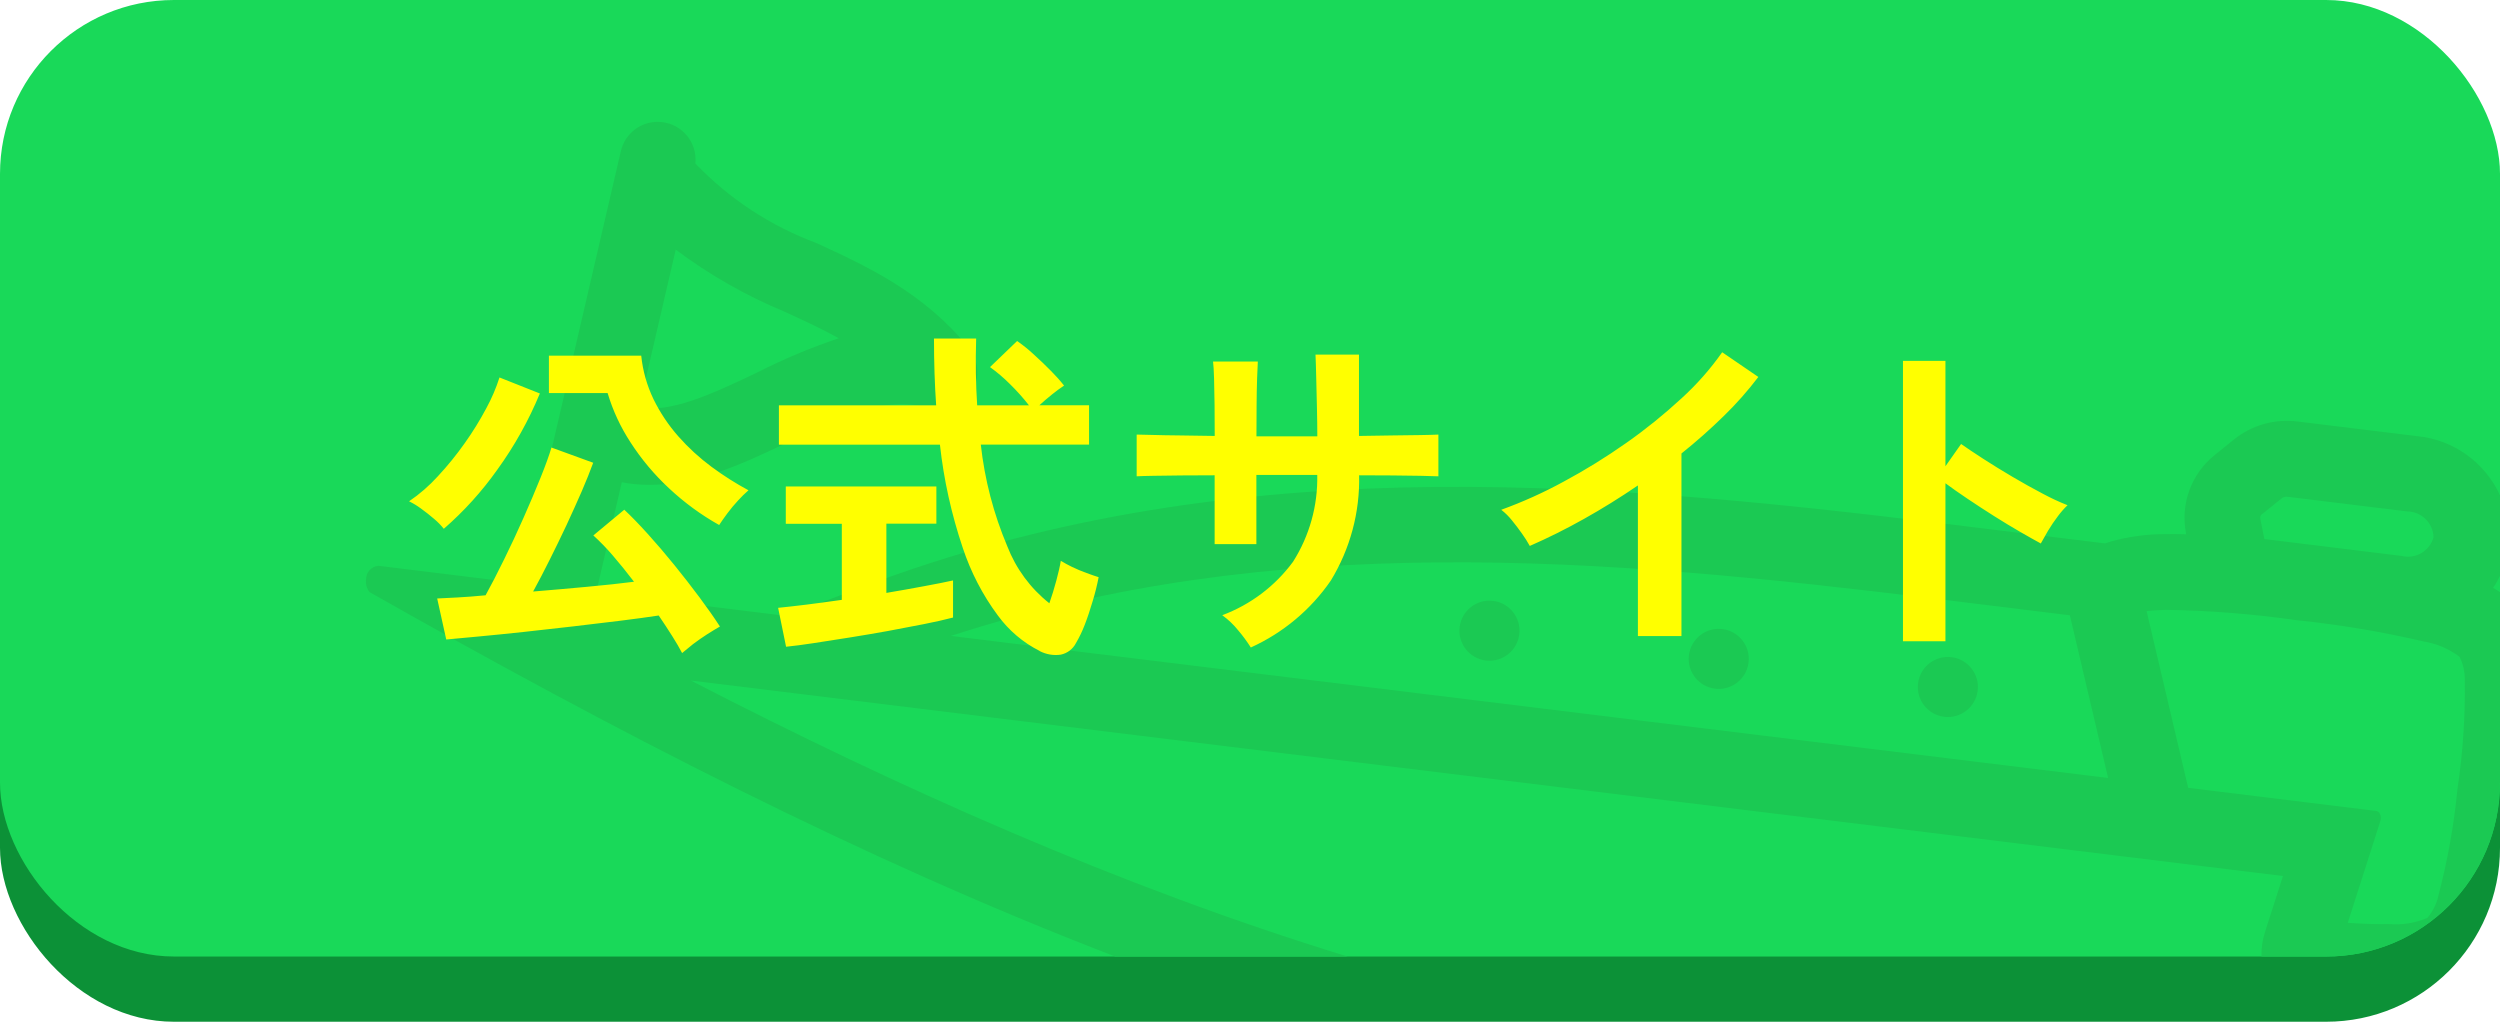
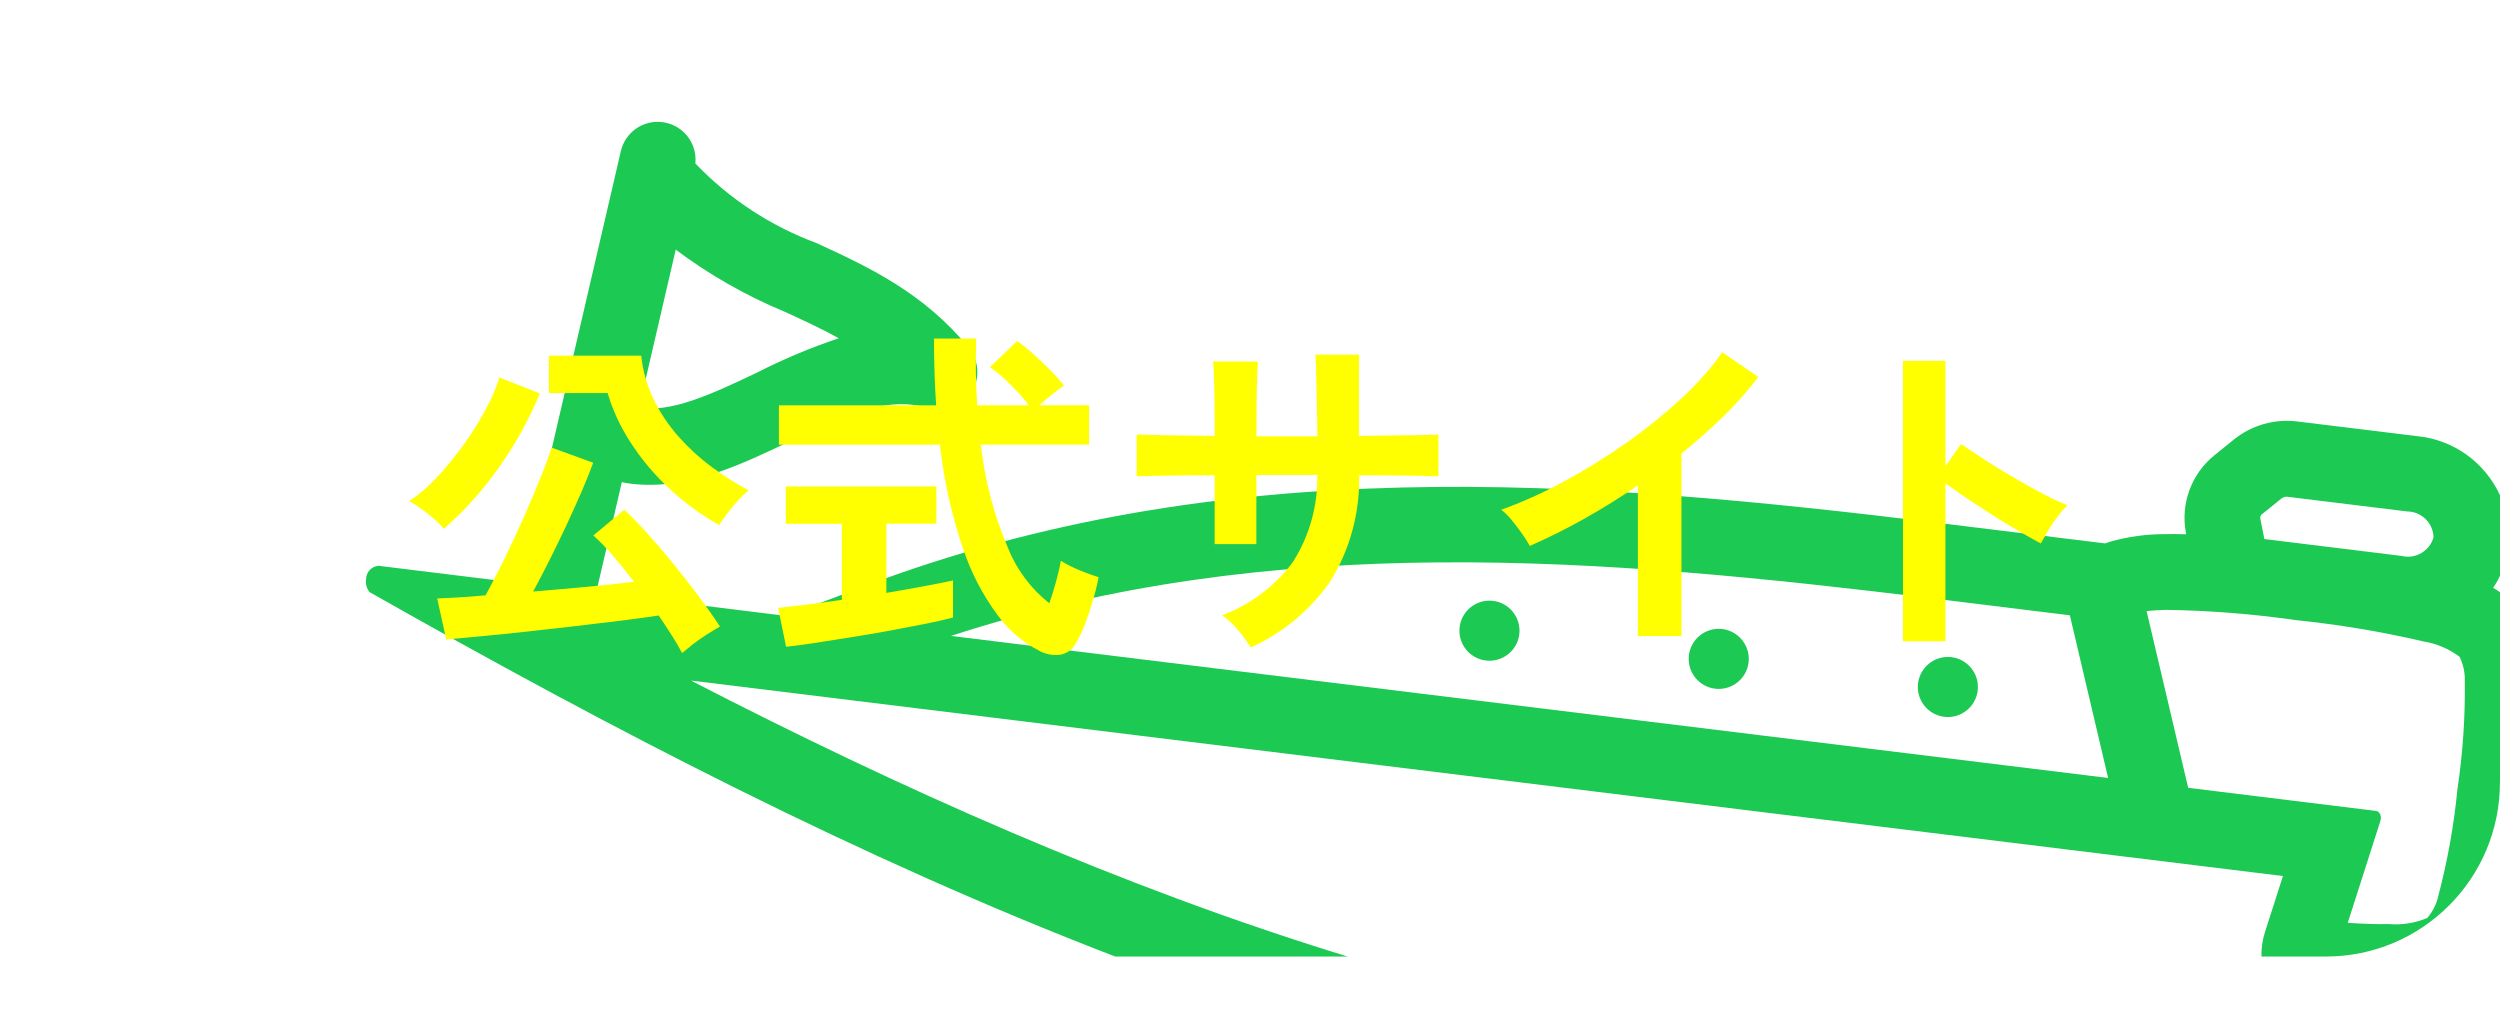
<svg xmlns="http://www.w3.org/2000/svg" id="_レイヤー_2" data-name="レイヤー 2" viewBox="0 0 345 141">
  <defs>
    <style>
      .cls-1 {
        fill: #ff0;
      }

      .cls-1, .cls-2, .cls-3, .cls-4 {
        stroke-width: 0px;
      }

      .cls-2 {
        fill: #1bc953;
      }

      .cls-5 {
        filter: url(#drop-shadow-1);
      }

      .cls-3 {
        fill: #0c9137;
      }

      .cls-4 {
        fill: #19d959;
      }
    </style>
    <filter id="drop-shadow-1" filterUnits="userSpaceOnUse">
      <feOffset dx="0" dy="0" />
      <feGaussianBlur result="blur" stdDeviation="3" />
      <feFlood flood-color="#056a26" flood-opacity=".7" />
      <feComposite in2="blur" operator="in" />
      <feComposite in="SourceGraphic" />
    </filter>
  </defs>
  <g id="_レイヤー_1-2" data-name="レイヤー 1">
    <g>
      <g id="_グループ_25068" data-name="グループ 25068">
-         <rect id="_長方形_34059" data-name="長方形 34059" class="cls-3" y="9" width="345" height="132" rx="24" ry="24" />
-         <rect id="_長方形_32110" data-name="長方形 32110" class="cls-4" y="0" width="345" height="132" rx="24" ry="24" />
-       </g>
+         </g>
      <g>
        <polygon class="cls-2" points="205.04 91.15 205.04 91.15 205.04 91.15 205.04 91.15" />
        <path class="cls-2" d="M345,108v-26.28c-.31-.21-.63-.42-.95-.6.36-.52.67-1.08.95-1.65v-11.12c-2.04-4.44-6.31-7.69-11.52-8.17l-16.47-2.02c-3.11-.38-6.24.5-8.69,2.46l-2.71,2.19c-3.2,2.57-4.72,6.7-3.95,10.74l.03.18c-1.03-.03-2.03-.04-2.97-.02-2.53,0-5.04.35-7.48,1.03,0,0-.35.11-.73.25l-22.3-2.74c-49.9-6.13-99.62-10.04-149.11,8.71l-10.63,4.03-26.2-3.22,3.54-15.23c.42.08.83.16,1.25.21,7.74.95,15.2-2.62,21.97-5.87,6.86-3.29,13.33-6.39,19-4.56,2.75.89,5.7-.62,6.59-3.37.55-1.68.2-3.53-.91-4.91-6.21-7.68-14.09-11.3-21.04-14.5-6.33-2.35-12.04-6.1-16.71-10.98.29-2.87-1.8-5.43-4.67-5.72-2.63-.27-5.04,1.47-5.62,4.05l-13.84,59.6-19.59-2.41c-.97.07-1.72.88-1.72,1.85h0c-.1.63.08,1.28.48,1.78,33.4,18.94,67.68,36.76,102.9,50.29h32.07c-31.63-9.7-62.13-23.39-90.64-38.09h-.03s219.75,26.98,219.75,26.98l-2.48,7.73c-.35,1.09-.51,2.23-.49,3.38h8.91c13.25,0,24-10.75,24-24ZM91,44.15l2.25-9.7c4.63,3.47,9.68,6.35,15.03,8.57,2.58,1.18,5.08,2.33,7.47,3.66-3.86,1.29-7.62,2.87-11.25,4.72-6.9,3.31-11.92,5.49-16.32,4.88h0s2.82-12.12,2.82-12.12ZM131.25,87.75c44.72-14.55,89.74-10.78,135.69-5.14l18.7,2.3,5.28,22.45-159.67-19.6ZM312.17,70.95l2.71-2.19c.24-.17.54-.25.83-.2l16.49,2.02c1.97.02,3.57,1.59,3.63,3.56-.53,1.9-2.47,3.05-4.39,2.58l-18.96-2.33-.56-2.84c-.04-.23.05-.47.24-.61ZM334.99,126.67c-1.69.71-3.52,1.01-5.35.85-1.68.04-3.6-.03-5.65-.17l4.5-14.05c.21-.64-.08-1.33-.58-1.39l-25.94-3.19-5.74-24.39h.05c.7-.08,1.57-.15,2.65-.17,5.97.09,11.93.56,17.85,1.41,5.94.61,11.84,1.59,17.66,2.95,1.81.29,3.52,1.02,4.98,2.12.51,1.04.76,2.18.72,3.33.07,4.99-.27,9.97-1.01,14.91-.48,4.97-1.36,9.88-2.63,14.71-.24,1.13-.76,2.18-1.51,3.06Z" />
        <path class="cls-2" d="M206.05,82.92c-2.27-.28-4.34,1.34-4.62,3.61-.28,2.27,1.34,4.34,3.61,4.62,2.27.28,4.34-1.34,4.62-3.61,0,0,0,0,0,0,.28-2.27-1.34-4.34-3.61-4.62Z" />
        <path class="cls-2" d="M269.31,90.69c-2.27-.28-4.34,1.34-4.62,3.61-.28,2.27,1.34,4.34,3.61,4.62,2.27.28,4.34-1.34,4.62-3.61h0c.28-2.27-1.34-4.34-3.61-4.62Z" />
        <path class="cls-2" d="M237.69,86.81c-2.27-.28-4.34,1.34-4.62,3.61-.28,2.27,1.34,4.34,3.61,4.62,2.27.28,4.34-1.34,4.62-3.61.28-2.27-1.34-4.34-3.61-4.62Z" />
      </g>
      <g class="cls-5">
        <path id="_パス_7561-2" data-name="パス 7561-2" class="cls-1" d="M94.13,90.12c-.35-.68-.81-1.46-1.37-2.35-.56-.89-1.18-1.83-1.86-2.83-1.44.22-3.2.46-5.28.72-2.08.26-4.28.52-6.6.79-2.32.27-4.61.53-6.86.77-2.26.24-4.31.45-6.16.62-1.86.18-3.33.31-4.42.41l-1.25-5.66c.7-.03,1.63-.08,2.78-.14s2.45-.16,3.9-.3c.77-1.4,1.62-3.04,2.54-4.92.93-1.88,1.83-3.81,2.7-5.78.88-1.98,1.66-3.83,2.35-5.54.69-1.71,1.19-3.1,1.5-4.15l5.76,2.1c-.42,1.15-.94,2.46-1.58,3.94-.64,1.47-1.34,3.02-2.1,4.66-.77,1.63-1.54,3.23-2.33,4.8-.78,1.57-1.54,3.02-2.28,4.37,2.46-.2,4.94-.42,7.42-.65,2.48-.23,4.65-.46,6.5-.7-1-1.31-1.98-2.53-2.95-3.65-.83-.97-1.72-1.88-2.66-2.74l4.27-3.55c.96.9,2.04,2.01,3.24,3.34,1.2,1.33,2.42,2.75,3.65,4.27s2.4,3.02,3.5,4.5,2.04,2.82,2.81,4.01c-.51.29-1.1.65-1.78,1.08-.67.43-1.31.88-1.92,1.34-.61.49-1.12.91-1.54,1.26ZM99.26,72.46c-2.52-1.41-4.85-3.12-6.96-5.1-2.01-1.87-3.79-3.99-5.28-6.3-1.38-2.11-2.45-4.4-3.17-6.82h-8.1v-5.16h12.74c.21,2.09.79,4.13,1.7,6.02.91,1.86,2.07,3.59,3.44,5.14,1.37,1.55,2.9,2.95,4.56,4.18,1.62,1.2,3.32,2.28,5.1,3.24-.5.43-.97.9-1.42,1.39-.53.57-1.03,1.17-1.5,1.8-.46.62-.84,1.16-1.13,1.61ZM61.25,72.98c-.4-.5-.85-.96-1.34-1.37-.58-.5-1.18-.97-1.8-1.42-.52-.39-1.07-.72-1.66-1.01,1.46-.99,2.79-2.15,3.98-3.46,1.33-1.43,2.57-2.96,3.7-4.56,1.1-1.54,2.09-3.15,2.98-4.82.74-1.36,1.35-2.78,1.82-4.25l5.57,2.21c-1.54,3.72-3.5,7.24-5.86,10.5-2.13,3.01-4.61,5.75-7.39,8.17ZM143.47,89.83c-2.28-1.15-4.26-2.83-5.77-4.9-2.11-2.84-3.74-6-4.85-9.36-1.55-4.61-2.61-9.37-3.14-14.21h-22.22v-5.42h21.7c-.2-2.88-.3-5.95-.3-9.22h5.82c-.1,3.26-.05,6.34.14,9.22h7.15c-.81-1.04-1.7-2.03-2.64-2.95-.85-.85-1.76-1.63-2.74-2.33l3.74-3.6c.81.56,1.58,1.18,2.3,1.85.83.75,1.62,1.51,2.38,2.28.64.64,1.24,1.31,1.8,2.02-.57.38-1.13.79-1.66,1.22-.66.53-1.24,1.03-1.75,1.5h6.86v5.42h-14.94c.53,4.82,1.76,9.55,3.65,14.02,1.2,3.1,3.2,5.82,5.81,7.88.35-1,.67-2.04.96-3.12.29-1.08.5-1.99.62-2.74.49.3.99.57,1.5.82.66.32,1.35.61,2.04.86.7.26,1.26.45,1.68.58-.21,1.11-.49,2.22-.82,3.3-.34,1.16-.7,2.25-1.1,3.28-.33.86-.73,1.7-1.2,2.5-.42.83-1.19,1.42-2.1,1.61-1,.15-2.03-.03-2.93-.5ZM108.48,89.26l-1.1-5.38c1-.1,2.27-.24,3.82-.43,1.54-.19,3.2-.42,4.97-.67v-10.5h-7.73v-5.15h20.78v5.14h-6.9v9.55c1.89-.32,3.65-.63,5.28-.94,1.63-.3,2.94-.56,3.92-.78v5.12c-1.09.29-2.42.59-3.98.9-1.57.31-3.24.63-5.02.96-1.78.32-3.54.62-5.3.9-1.76.28-3.4.54-4.92.77-1.52.23-2.79.4-3.82.5ZM172.61,89.35c-.52-.82-1.1-1.61-1.73-2.35-.64-.8-1.38-1.5-2.21-2.1,3.9-1.46,7.3-4.02,9.77-7.38,2.27-3.58,3.43-7.74,3.34-11.98h-8.4v9.55h-5.76v-9.5c-1.57,0-3.08,0-4.54.02l-3.84.05c-1.1.02-1.9.04-2.38.07v-5.76c.35,0,1.06.02,2.14.05,1.07.03,2.37.06,3.9.07,1.52.02,3.1.04,4.73.07,0-1.47,0-2.9-.02-4.27s-.04-2.6-.07-3.67c-.03-1.07-.08-1.85-.14-2.33h6.18c-.03.48-.06,1.26-.1,2.35s-.06,2.33-.07,3.72c-.02,1.4-.02,2.82-.02,4.25h8.4c0-1.12-.02-2.4-.05-3.84-.03-1.44-.06-2.84-.1-4.2-.03-1.36-.06-2.44-.1-3.24h6v11.23c1.58-.03,3.09-.06,4.54-.07l3.9-.05c1.14-.02,1.98-.04,2.52-.07v5.76c-.53-.02-1.36-.05-2.48-.07l-3.9-.05c-1.47-.02-2.99-.02-4.56-.02.12,5.11-1.24,10.15-3.9,14.52-2.77,4.03-6.59,7.22-11.04,9.24ZM226.03,87.77v-20.78c-2.43,1.66-4.92,3.21-7.46,4.63-2.42,1.36-4.92,2.61-7.46,3.72-.32-.58-.67-1.14-1.06-1.68-.45-.64-.92-1.26-1.42-1.87-.43-.54-.92-1.02-1.46-1.44,2.97-1.08,5.86-2.38,8.64-3.9,2.98-1.6,5.85-3.38,8.62-5.33,2.67-1.87,5.21-3.93,7.61-6.14,2.1-1.91,3.99-4.05,5.62-6.37l4.99,3.41c-1.46,1.92-3.05,3.72-4.78,5.4-1.86,1.82-3.8,3.54-5.83,5.16v25.2h-6ZM262.61,88.5v-38.7h5.86v14.54l2.16-3.07c.77.54,1.78,1.22,3.05,2.04,1.26.82,2.62,1.65,4.06,2.5,1.44.85,2.83,1.62,4.18,2.33,1.1.59,2.23,1.12,3.4,1.58-.48.46-.92.96-1.32,1.5-.49.65-.95,1.32-1.37,2.02-.41.7-.74,1.28-1,1.76-.77-.42-1.72-.95-2.86-1.61-1.14-.66-2.34-1.38-3.6-2.18-1.26-.8-2.48-1.59-3.65-2.38-1.17-.78-2.18-1.5-3.05-2.14v21.8h-5.86Z" />
      </g>
    </g>
  </g>
</svg>